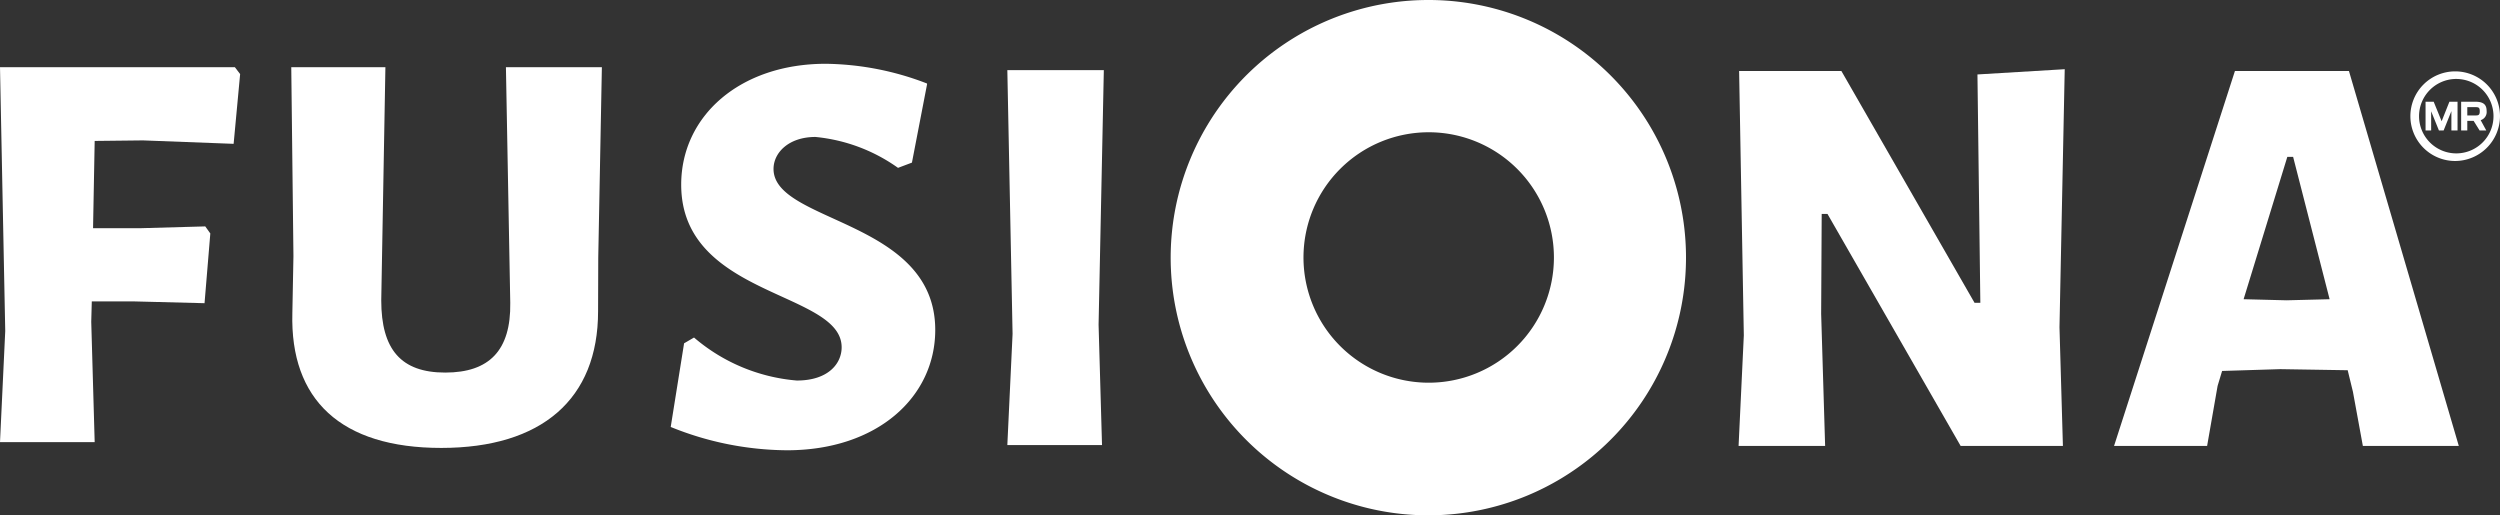
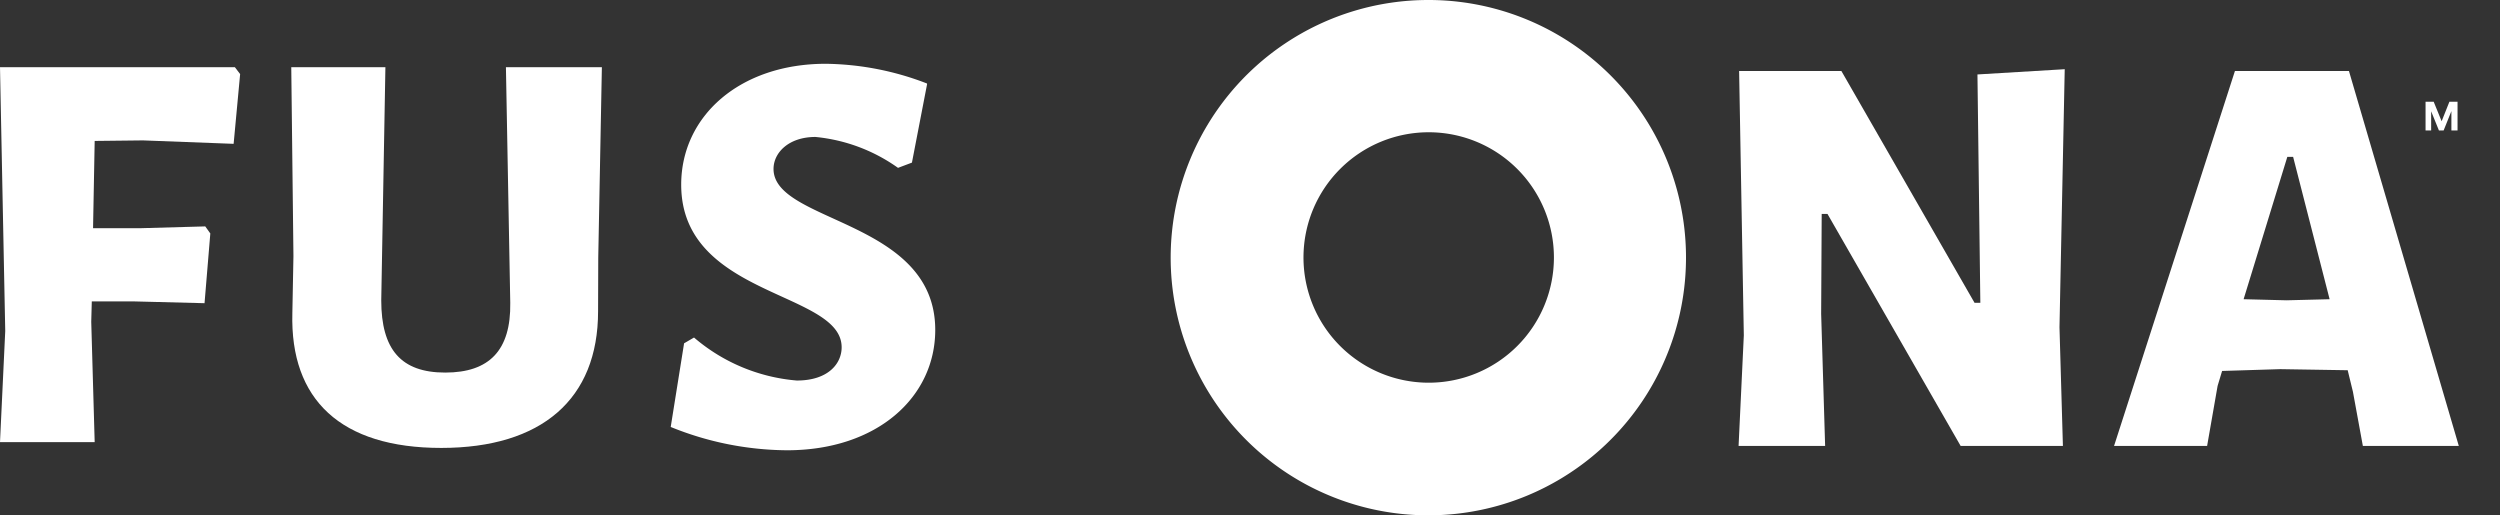
<svg xmlns="http://www.w3.org/2000/svg" viewBox="0 0 138.36 28.51">
  <rect x="0" y="0" width="138.36" height="28.51" fill="#333333" stroke="none" />
  <defs>
    <style>.cls-1{fill:#fff;}</style>
  </defs>
  <title>LogoFU_TM3</title>
  <g id="Layer_2" data-name="Layer 2">
    <g id="Capa_1" data-name="Capa 1">
-       <path class="cls-1" d="M135.88,8.91a2.48,2.48,0,1,1,2.48-2.48,2.49,2.49,0,0,1-2.48,2.48m0-4.54A2.06,2.06,0,1,0,138,6.43a2.06,2.06,0,0,0-2.07-2.06" />
      <polygon class="cls-1" points="134.24 5.63 134.69 5.63 135.13 6.71 135.56 5.63 136.01 5.63 136.01 7.22 135.67 7.22 135.67 6.15 135.24 7.22 134.98 7.22 134.55 6.16 134.55 7.22 134.24 7.22 134.24 5.63" />
-       <path class="cls-1" d="M136.9,6.69h-.35v.53h-.34V5.63H137c.5,0,.62.21.62.52a.47.47,0,0,1-.33.5l.31.57h-.37Zm.06-.3c.19,0,.28,0,.28-.23s-.08-.23-.28-.23h-.41v.46Z" />
      <polygon class="cls-1" points="5.15 12.63 7.75 12.63 11.36 12.53 11.64 12.92 11.32 16.78 7.37 16.68 5.08 16.68 5.05 17.81 5.24 24.47 0 24.47 0.29 18.32 0 3.72 13 3.72 13.29 4.1 12.93 7.96 7.91 7.77 5.24 7.8 5.15 12.63" />
      <path class="cls-1" d="M33.1,17.23c0,4.86-3.12,7.56-8.68,7.56s-8.37-2.67-8.24-7.46l.06-3.16L16.12,3.72h5.21l-.23,12.9c0,2.73,1.1,4,3.54,4s3.64-1.23,3.6-3.86L28,3.72h5.31l-.2,10.52Z" />
      <path class="cls-1" d="M51.31,4.65,50.47,9l-.77.29a9.42,9.42,0,0,0-4.57-1.71c-1.48,0-2.32.87-2.32,1.77,0,3,8.95,2.8,8.95,8.91,0,3.7-3.19,6.66-8.21,6.66a17.34,17.34,0,0,1-6.43-1.29L37.86,19l.55-.32a10,10,0,0,0,5.69,2.38c1.74,0,2.48-.94,2.48-1.84,0-3.12-8.88-2.76-8.88-9,0-3.8,3.25-6.69,8-6.69a16,16,0,0,1,5.6,1.09" />
-       <polygon class="cls-1" points="60.99 24.63 55.75 24.63 56.04 18.48 55.75 3.88 61.09 3.88 60.8 17.97 60.99 24.63" />
      <polygon class="cls-1" points="114.17 24.68 108.51 24.68 101.14 11.84 100.82 11.84 100.79 17.37 101.01 24.68 96.22 24.68 96.51 18.56 96.25 3.93 101.91 3.93 109.28 16.76 109.6 16.76 109.44 4.12 114.27 3.83 113.98 18.11 114.17 24.68" />
      <path class="cls-1" d="M130.77,24.68l-.55-3-.29-1.19-3.73-.06-3.22.1-.25.83-.58,3.32H117l6.69-20.75H130l6.08,20.75Zm-3.86-16h-.32l-2.42,7.88,2.38.06,2.38-.06Z" />
      <path class="cls-1" d="M79.05,0A14.26,14.26,0,1,0,93.31,14.25,14.25,14.25,0,0,0,79.05,0m0,21.18A6.93,6.93,0,1,1,86,14.25a6.93,6.93,0,0,1-6.93,6.93" />
    </g>
  </g>
</svg>